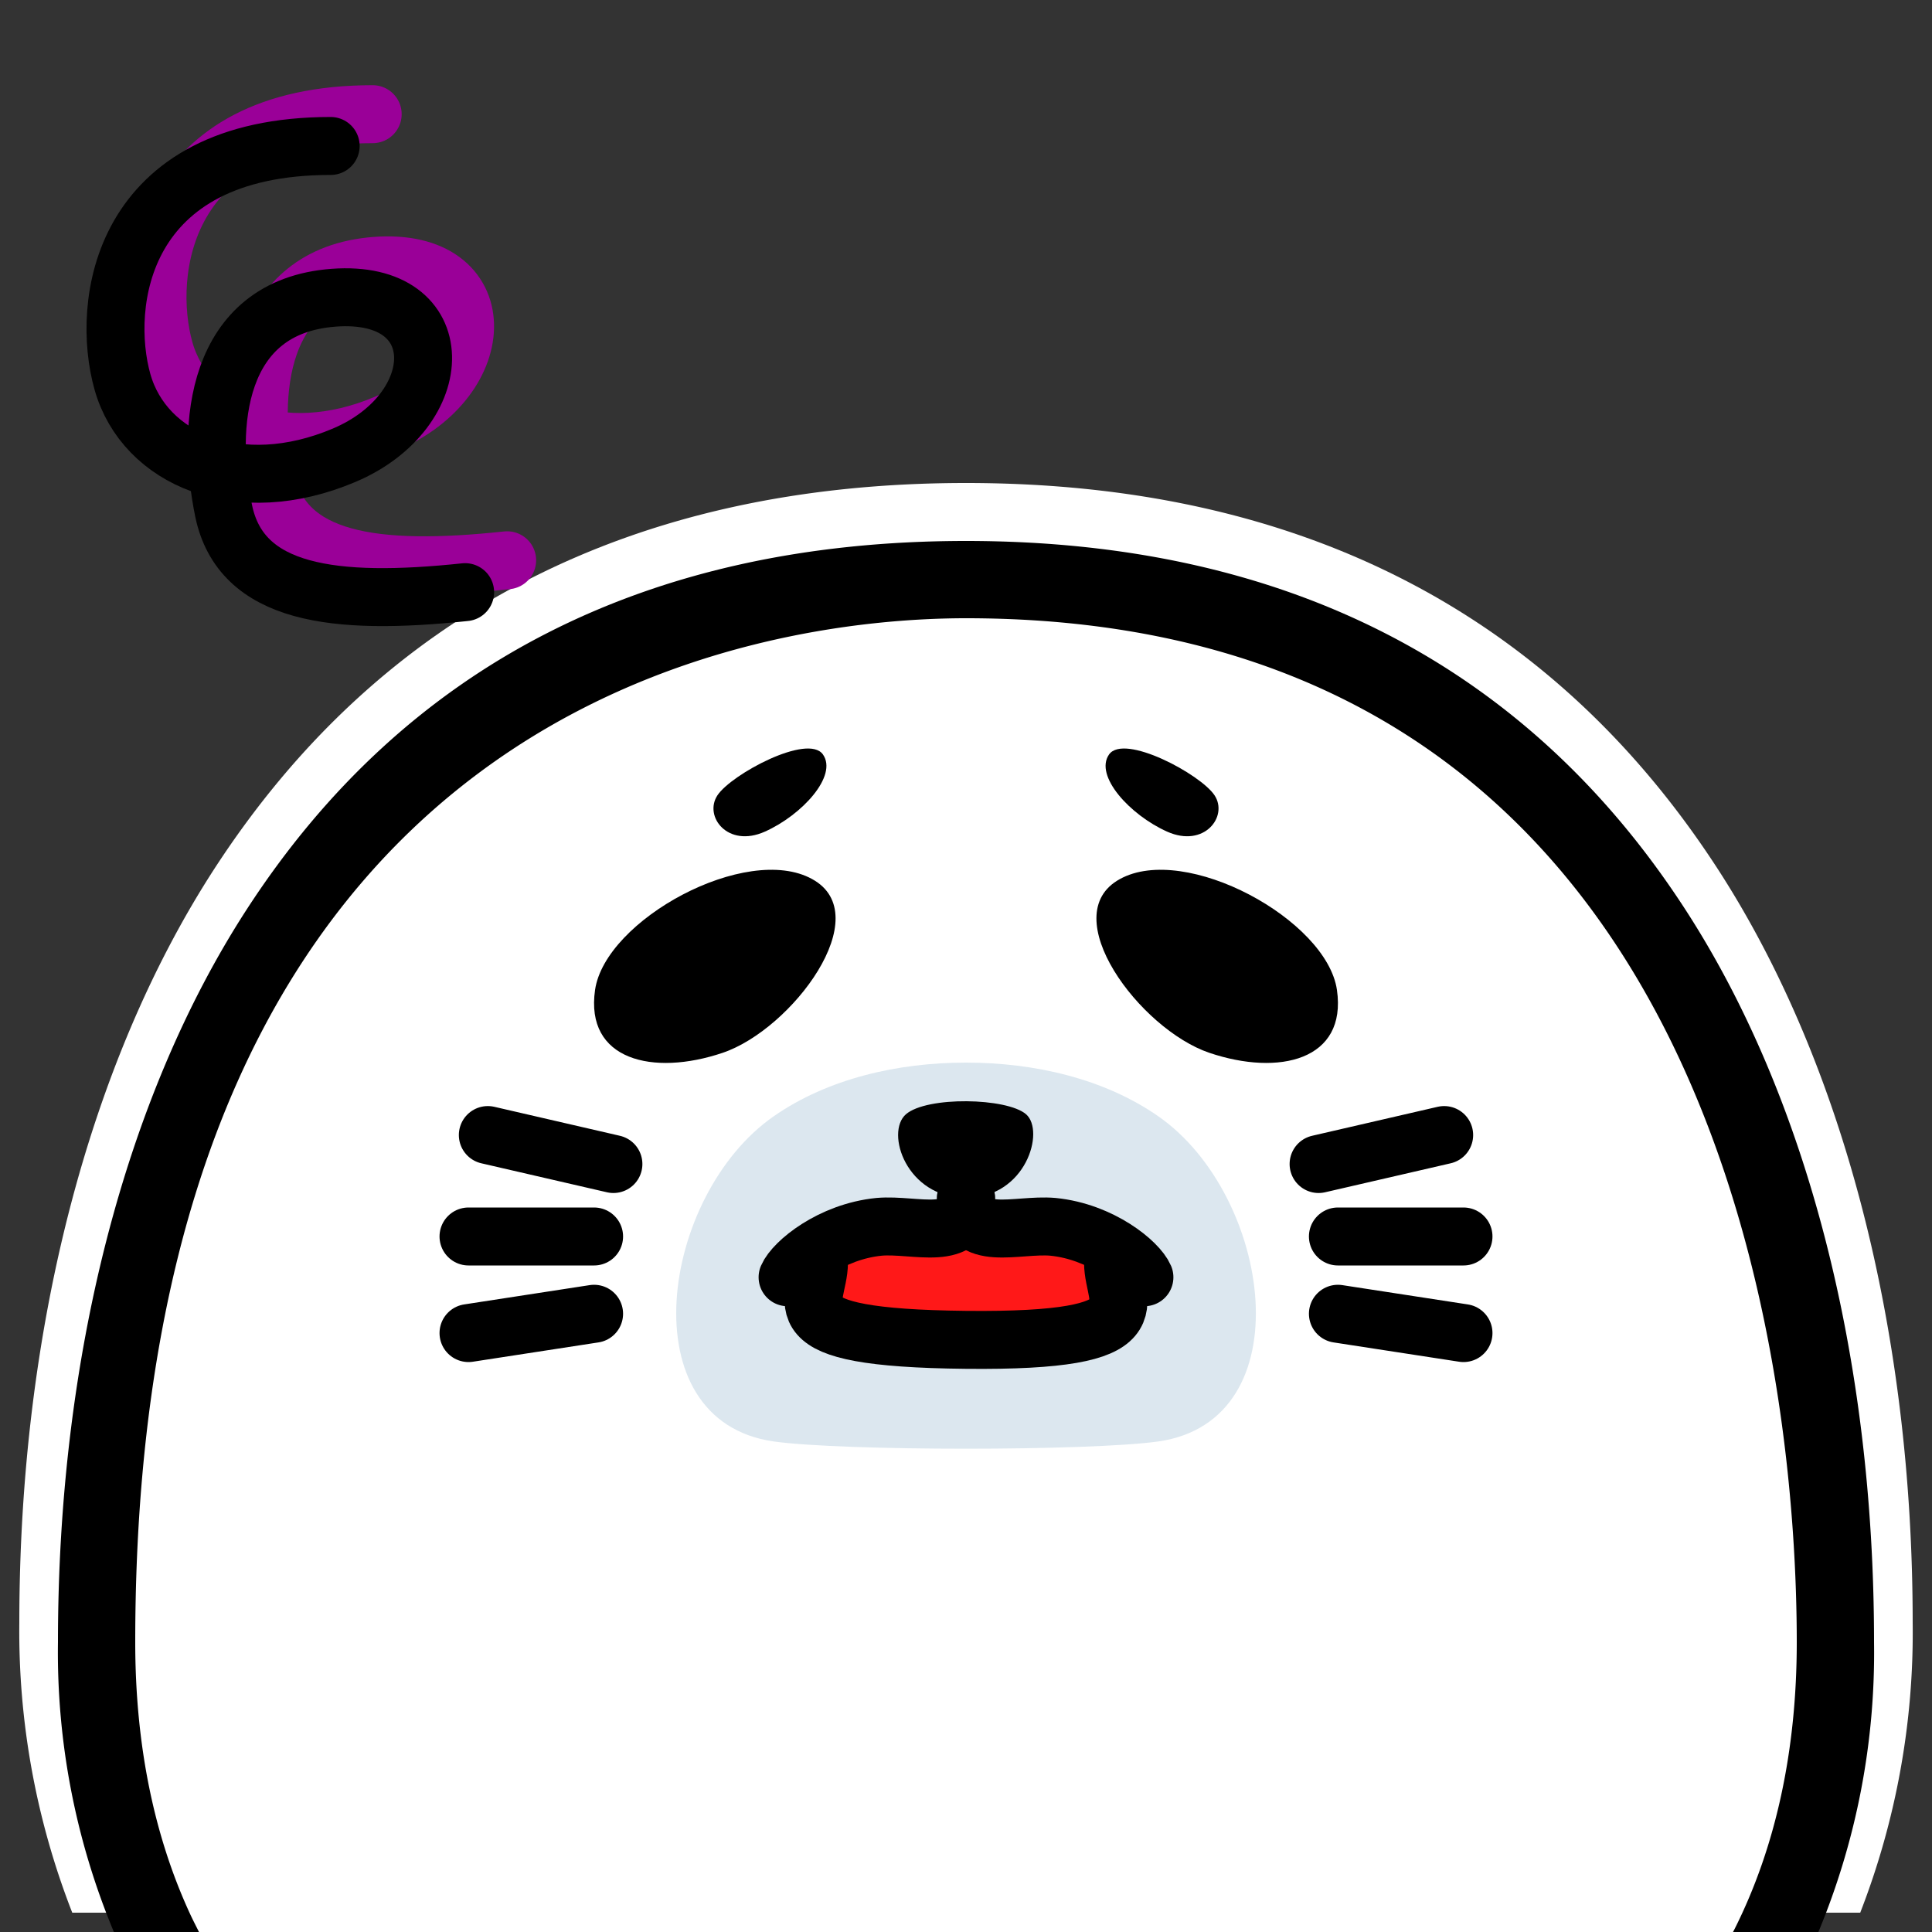
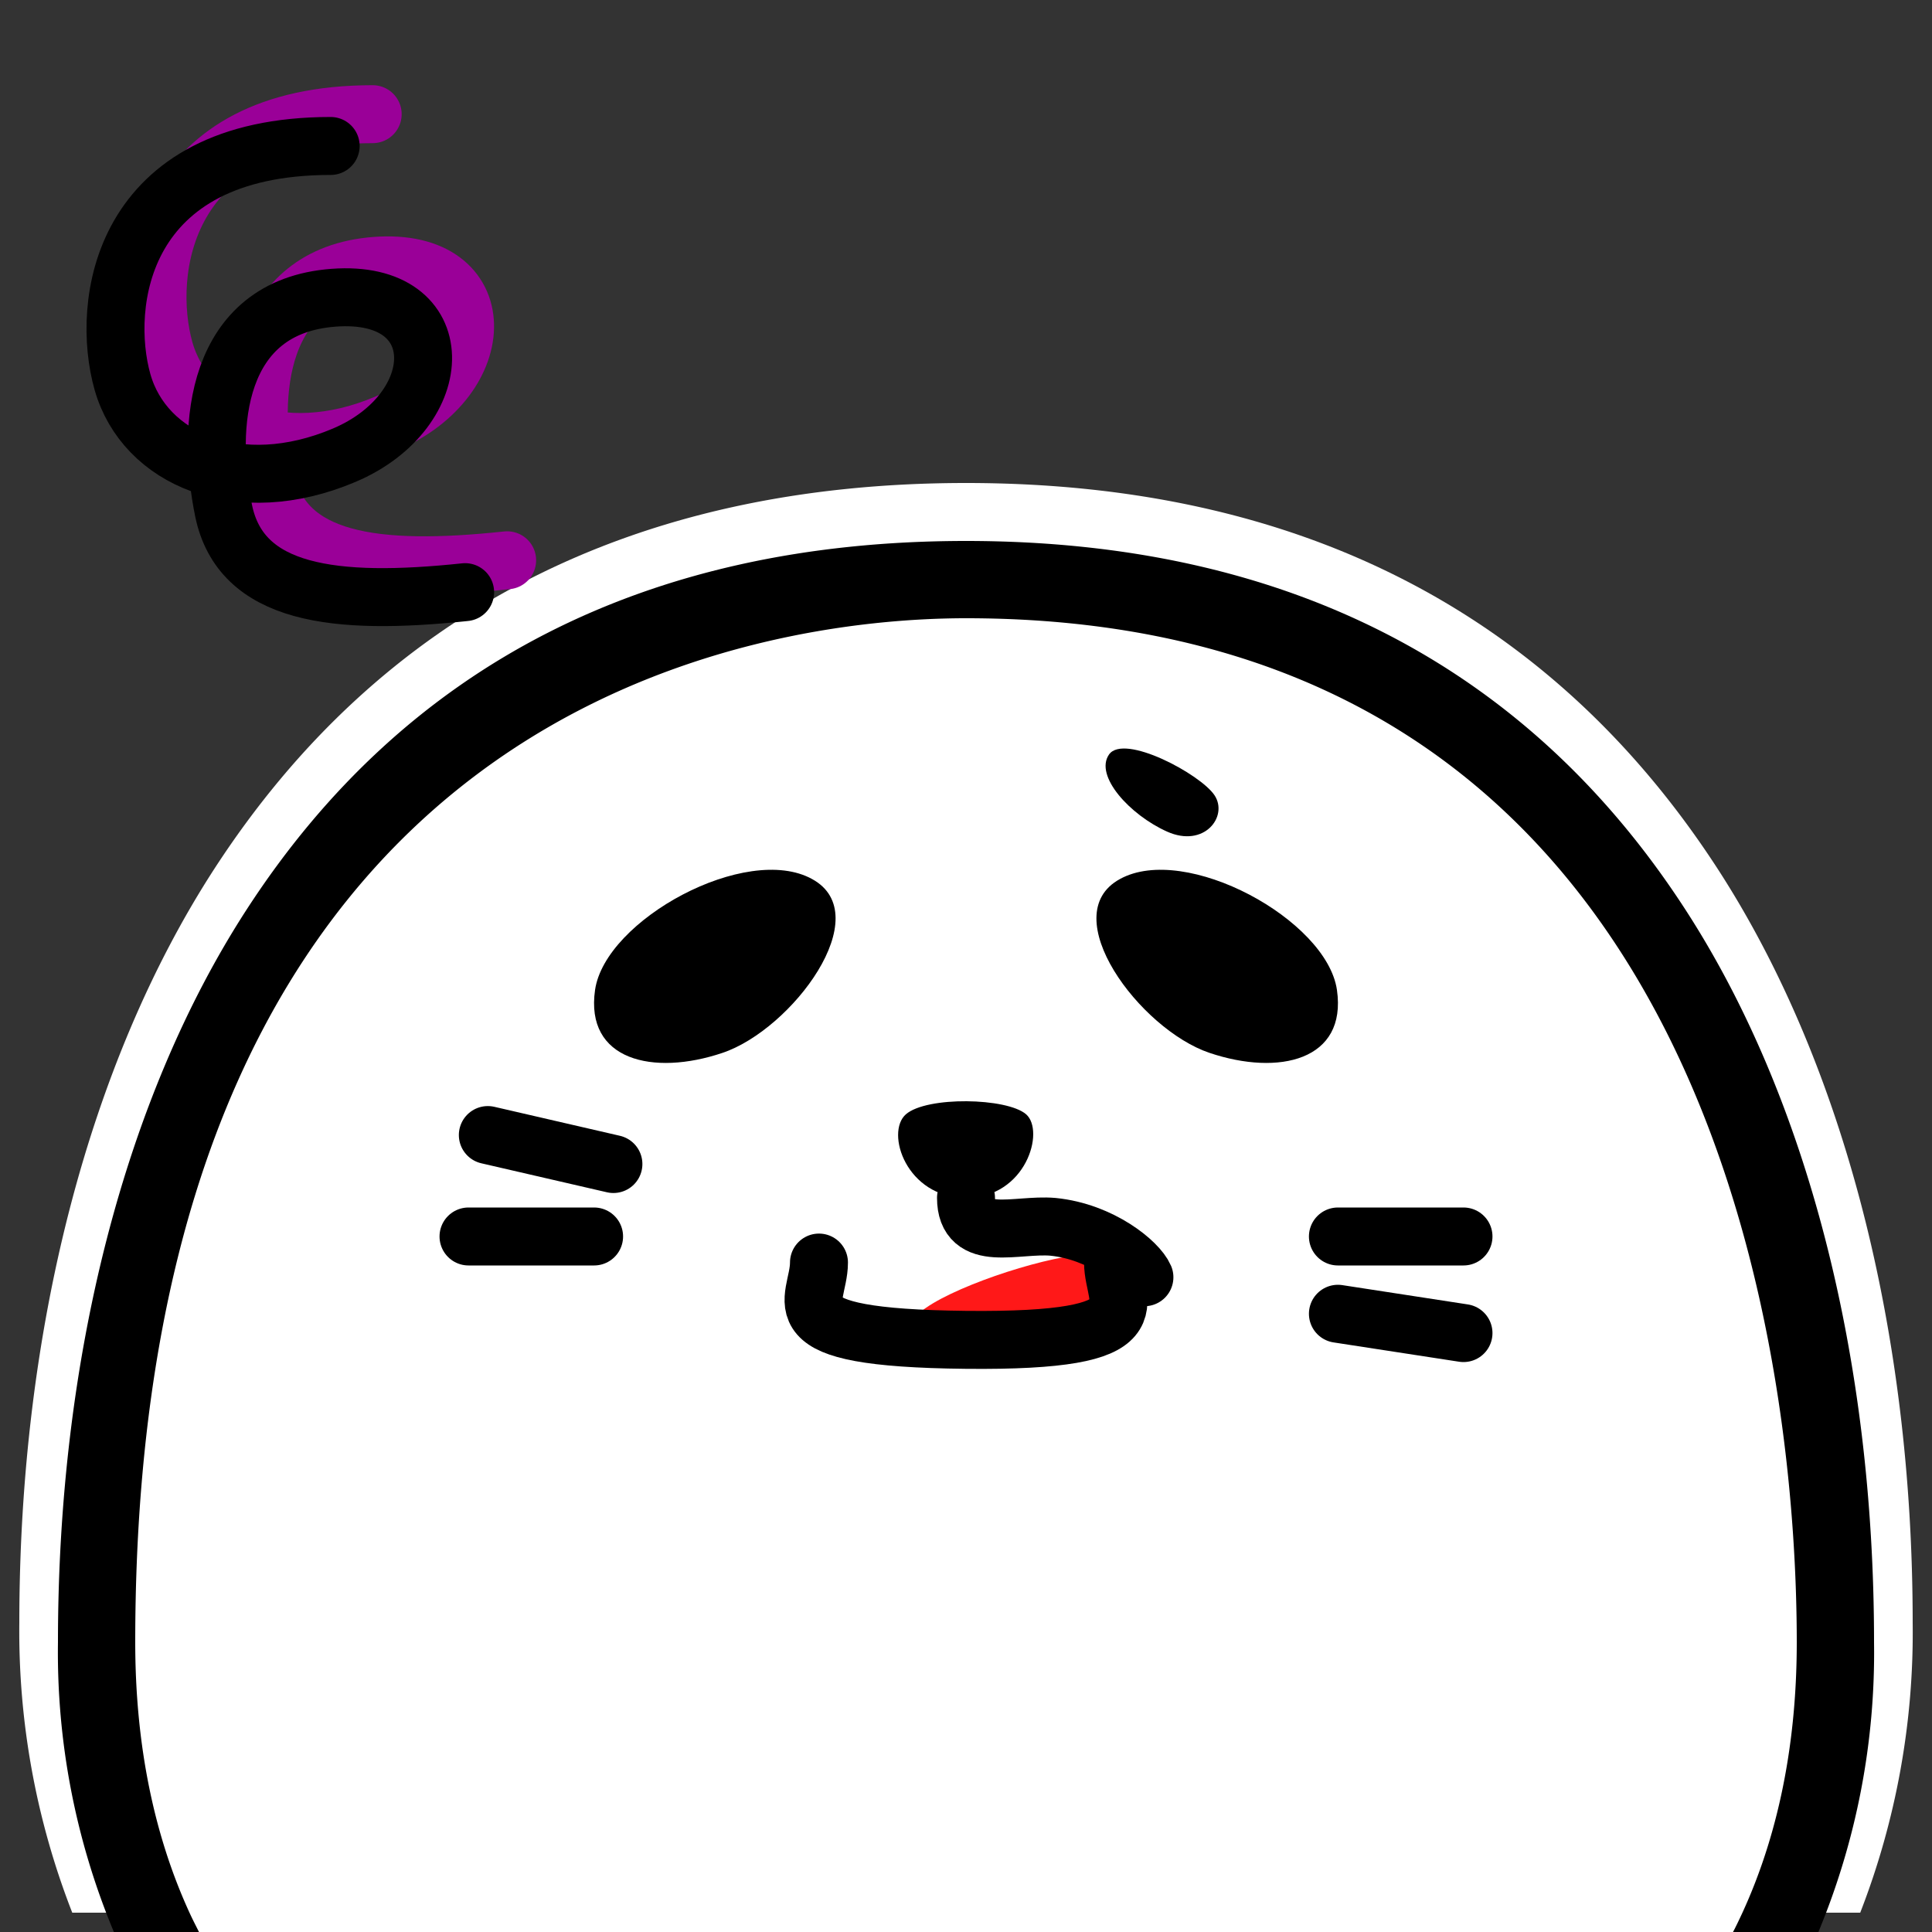
<svg xmlns="http://www.w3.org/2000/svg" id="レイヤー_1" data-name="レイヤー 1" viewBox="0 0 200 200">
  <rect x="0" y="0" width="200" height="200" fill="#333333" stroke="none" />
  <defs>
    <style>.cls-1{fill:#fff;}.cls-2{fill:#dce7ef;}.cls-3,.cls-5{fill:none;stroke-linecap:round;stroke-linejoin:round;stroke-width:6px;}.cls-3{stroke:#000;}.cls-4{fill:#ff1818;}.cls-5{stroke:#9a0098;}</style>
  </defs>
  <path class="cls-1" d="M25.09,198l-.92-1.82c-.28-.54-.54-1.05-.78-1.56C19.81,187,18,178,18,168c0-40.71,11.38-69.88,33.83-86.68C69.64,68,89.65,66,100,66c32.46,0,55.79,13.94,69.34,41.44C180.35,129.81,182,155,182,168c0,10.56-2,19.93-6,27.87l0,.06-.13.25-.93,1.82h17.63A80,80,0,0,0,198,168c0-30.23-7.16-57.93-20.15-78C160.65,63.46,134.46,50,100,50S39.35,63.46,22.15,90C9.16,110.07,2,137.77,2,168a80.06,80.06,0,0,0,5.48,30Z" />
  <path class="cls-1" d="M17.73,200c-.3-.58-.6-1.16-.87-1.75-4-8.49-6-18.36-6-29.34C10.89,67,79.09,59.07,100,59.07c82.69,0,89.11,84.08,89.11,109.84,0,11.59-2.23,21.93-6.65,30.74l-.18.35Z" />
  <path d="M20.6,200c-.28-.56-.57-1.12-.84-1.69C15.94,190.12,14,180.59,14,170,14,71.64,79.83,64,100,64c79.8,0,86,81.13,86,106,0,11.18-2.16,21.16-6.42,29.66l-.18.34h8.84A75.32,75.32,0,0,0,194,170c0-29.47-6.93-56.39-19.51-75.81C158.08,68.85,133,56,100,56S41.92,68.85,25.51,94.19C12.93,113.61,6,140.53,6,170a75.15,75.15,0,0,0,5.79,30Z" />
-   <path class="cls-2" d="M119.91,115.56C114.3,111.65,107.05,110,100,110s-14.3,1.65-19.91,5.56c-11.73,8.17-15.07,31.5,0,33.66,7.2,1,32.62,1,39.82,0C135,147.06,131.64,123.73,119.91,115.56Z" />
  <path d="M84.07,91c-6.79-3.75-21.42,4.2-22.47,11.48s6,8.94,13.2,6.51S90.86,94.71,84.07,91Z" />
  <path d="M115.93,91c6.79-3.75,21.42,4.2,22.47,11.48s-6,8.94-13.2,6.51S109.14,94.71,115.93,91Z" />
  <path d="M114.81,78.1c1.56-2.2,9.48,2.05,10.92,4.23s-1.06,5.48-4.91,3.76S113.26,80.31,114.81,78.1Z" />
-   <path d="M85.19,78.1c-1.56-2.2-9.48,2.05-10.92,4.23s1.06,5.48,4.91,3.76S86.74,80.31,85.19,78.1Z" />
  <path d="M100,124c6.22,0,8.2-6.93,6.22-8.65s-10.28-1.88-12.44,0S93.82,124,100,124Z" />
  <line class="cls-3" x1="63.5" y1="120.5" x2="50.5" y2="117.5" />
  <line class="cls-3" x1="61.5" y1="128" x2="48.5" y2="128" />
-   <line class="cls-3" x1="61.5" y1="136" x2="48.5" y2="138" />
-   <line class="cls-3" x1="136.5" y1="120.5" x2="149.5" y2="117.5" />
  <line class="cls-3" x1="138.5" y1="128" x2="151.5" y2="128" />
  <line class="cls-3" x1="138.5" y1="136" x2="151.5" y2="138" />
-   <path class="cls-4" d="M115.22,130.7c0,4.2,3.41,8.39-15.22,8s-15.22-3.84-15.22-8,6.29-4.3,14.7-4.3S115.22,126.5,115.22,130.7Z" />
-   <path class="cls-3" d="M100,124c0,4.75-5.24,2.67-9,3-5,.5-8.82,3.7-9.47,5.22" />
+   <path class="cls-4" d="M115.22,130.7c0,4.2,3.41,8.39-15.22,8S115.22,126.5,115.22,130.7Z" />
  <path class="cls-3" d="M100,124c0,4.75,5.24,2.67,9,3,5,.5,8.82,3.7,9.47,5.22" />
  <path class="cls-3" d="M115.22,130.7c0,4.2,5.07,8.21-15.22,8s-15.22-3.84-15.22-8" />
  <path class="cls-5" d="M52.5,58c-13.56,1.44-23.2.26-25-8.41s-.92-21.14,11.39-22.07,12,11.7,1.08,16.32-20.68.41-22.94-7.6-.31-24.42,21.55-24.42" />
  <path class="cls-3" d="M48.15,61.3c-13.56,1.43-23.21.25-25-8.42s-.93-21.14,11.39-22.06,12,11.69,1.08,16.31-20.68.41-22.94-7.59-.31-24.43,21.55-24.43" />
</svg>